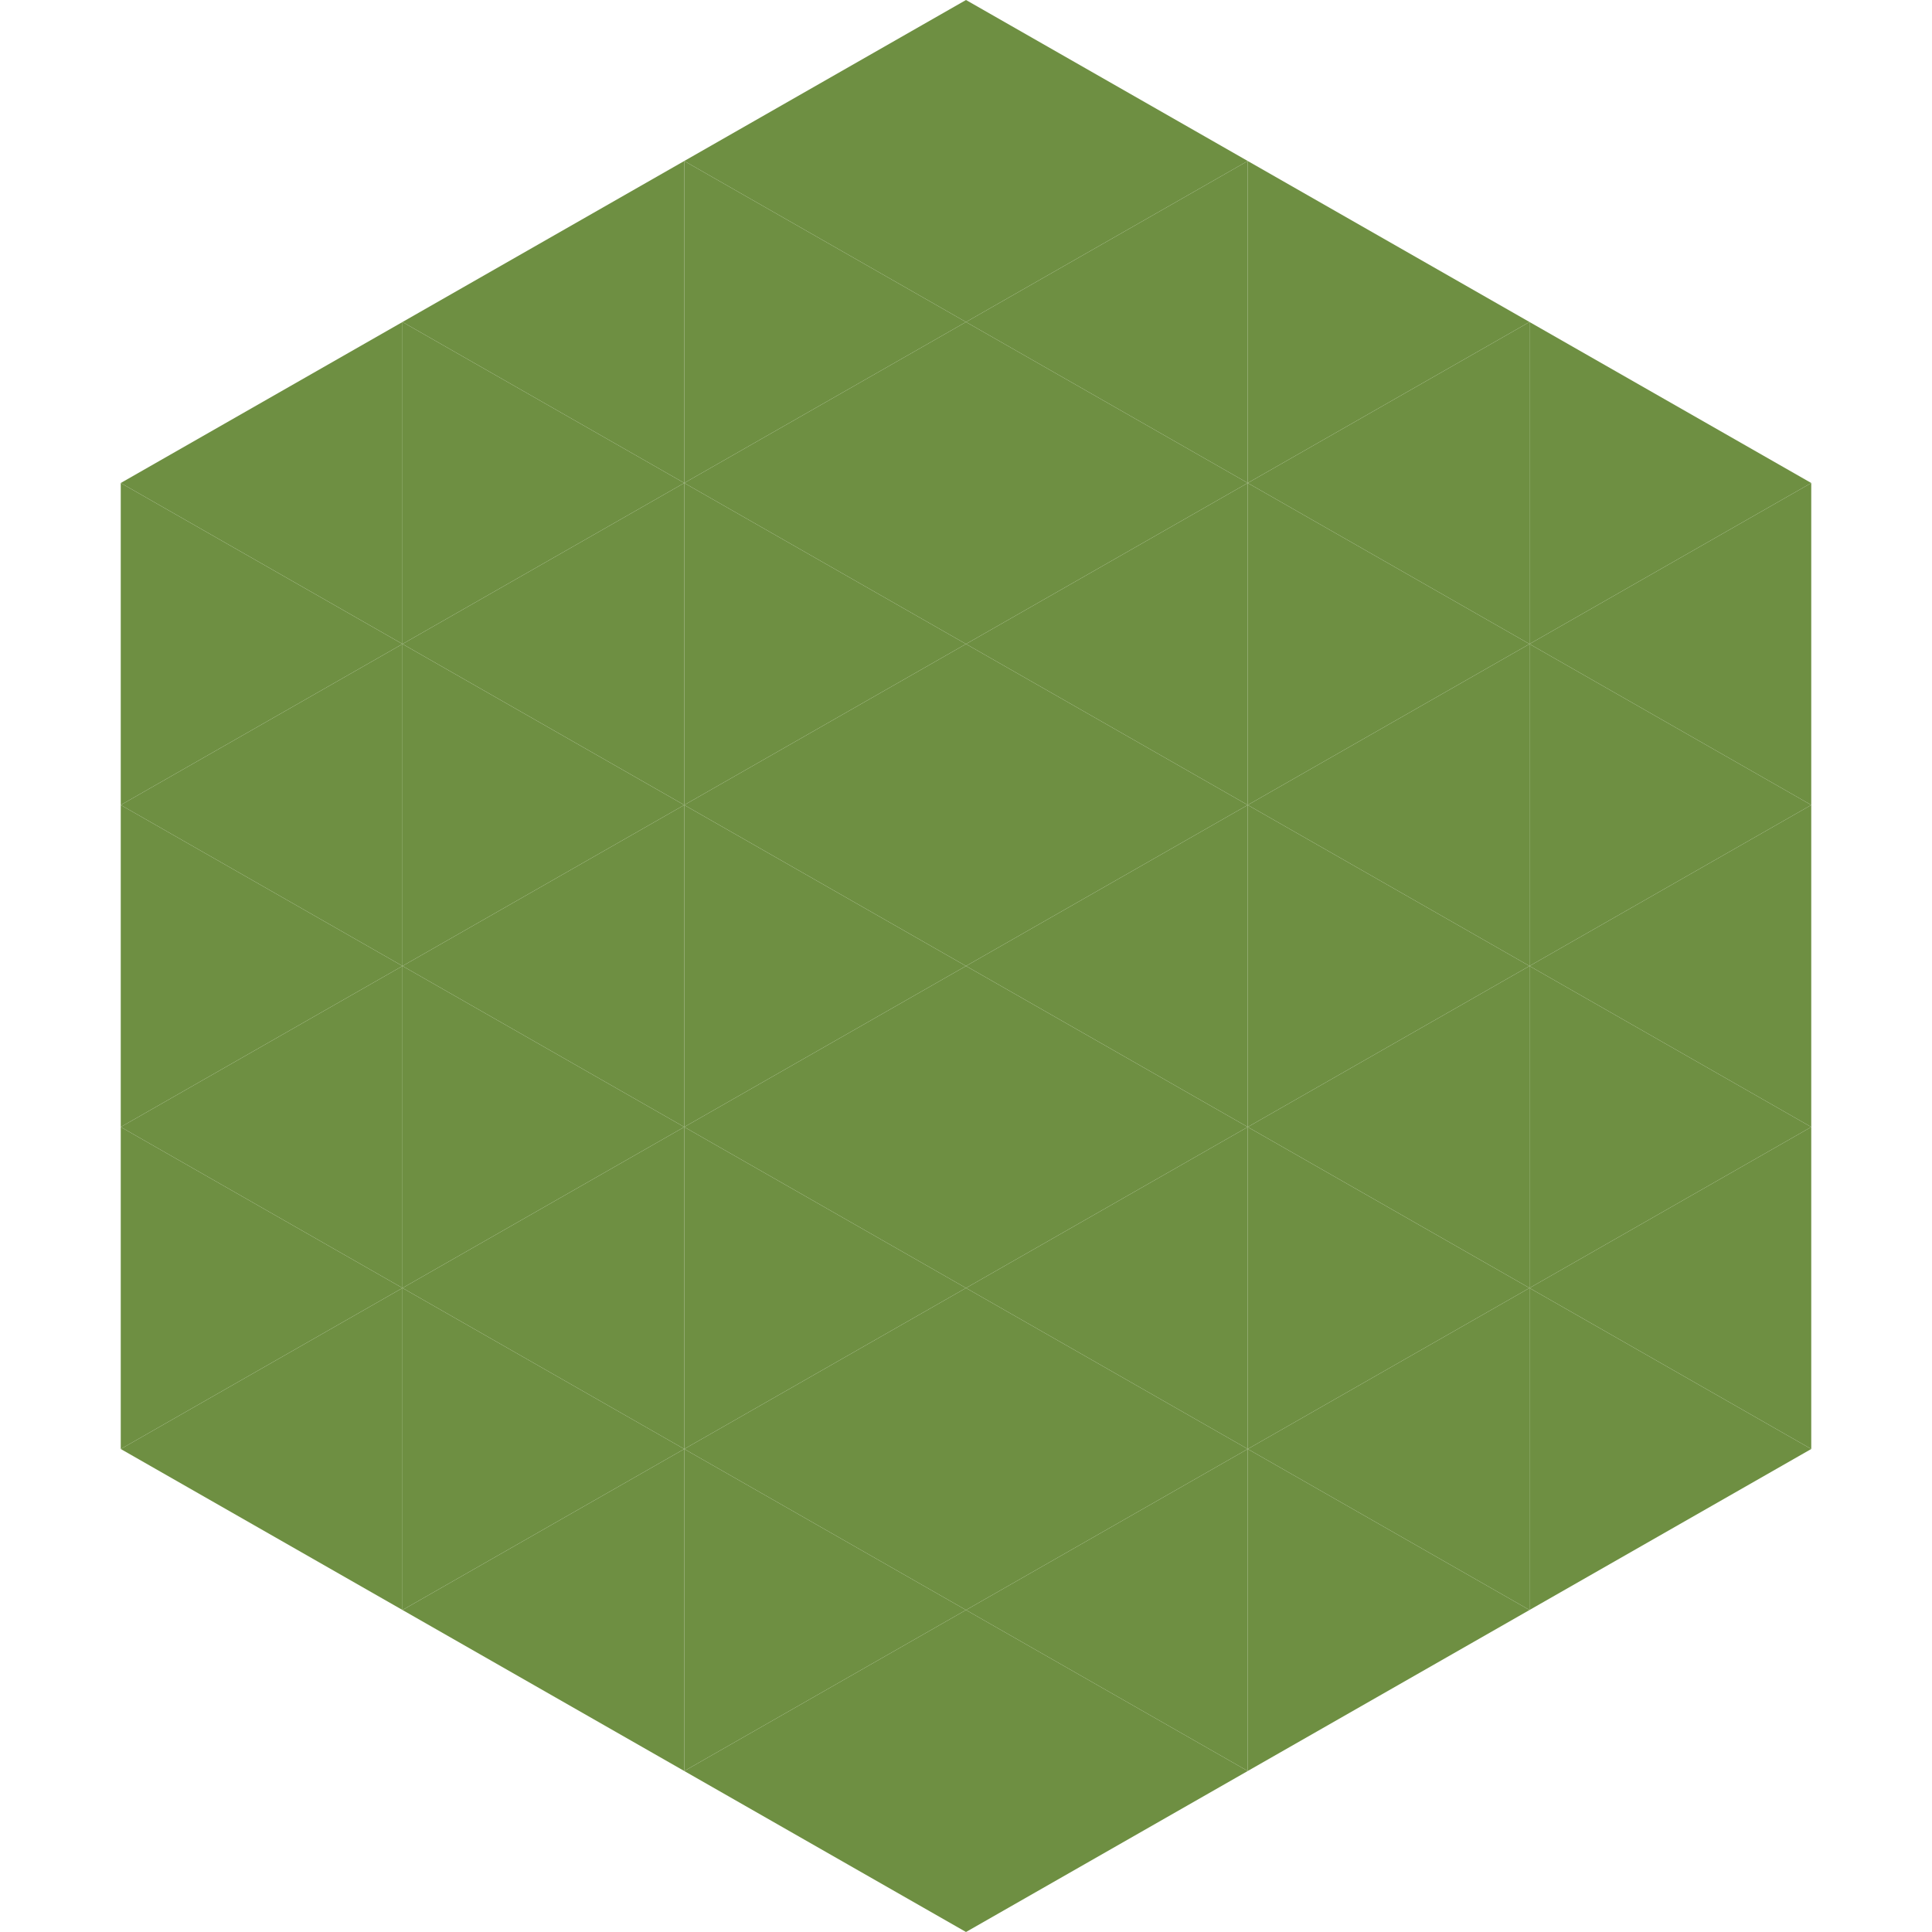
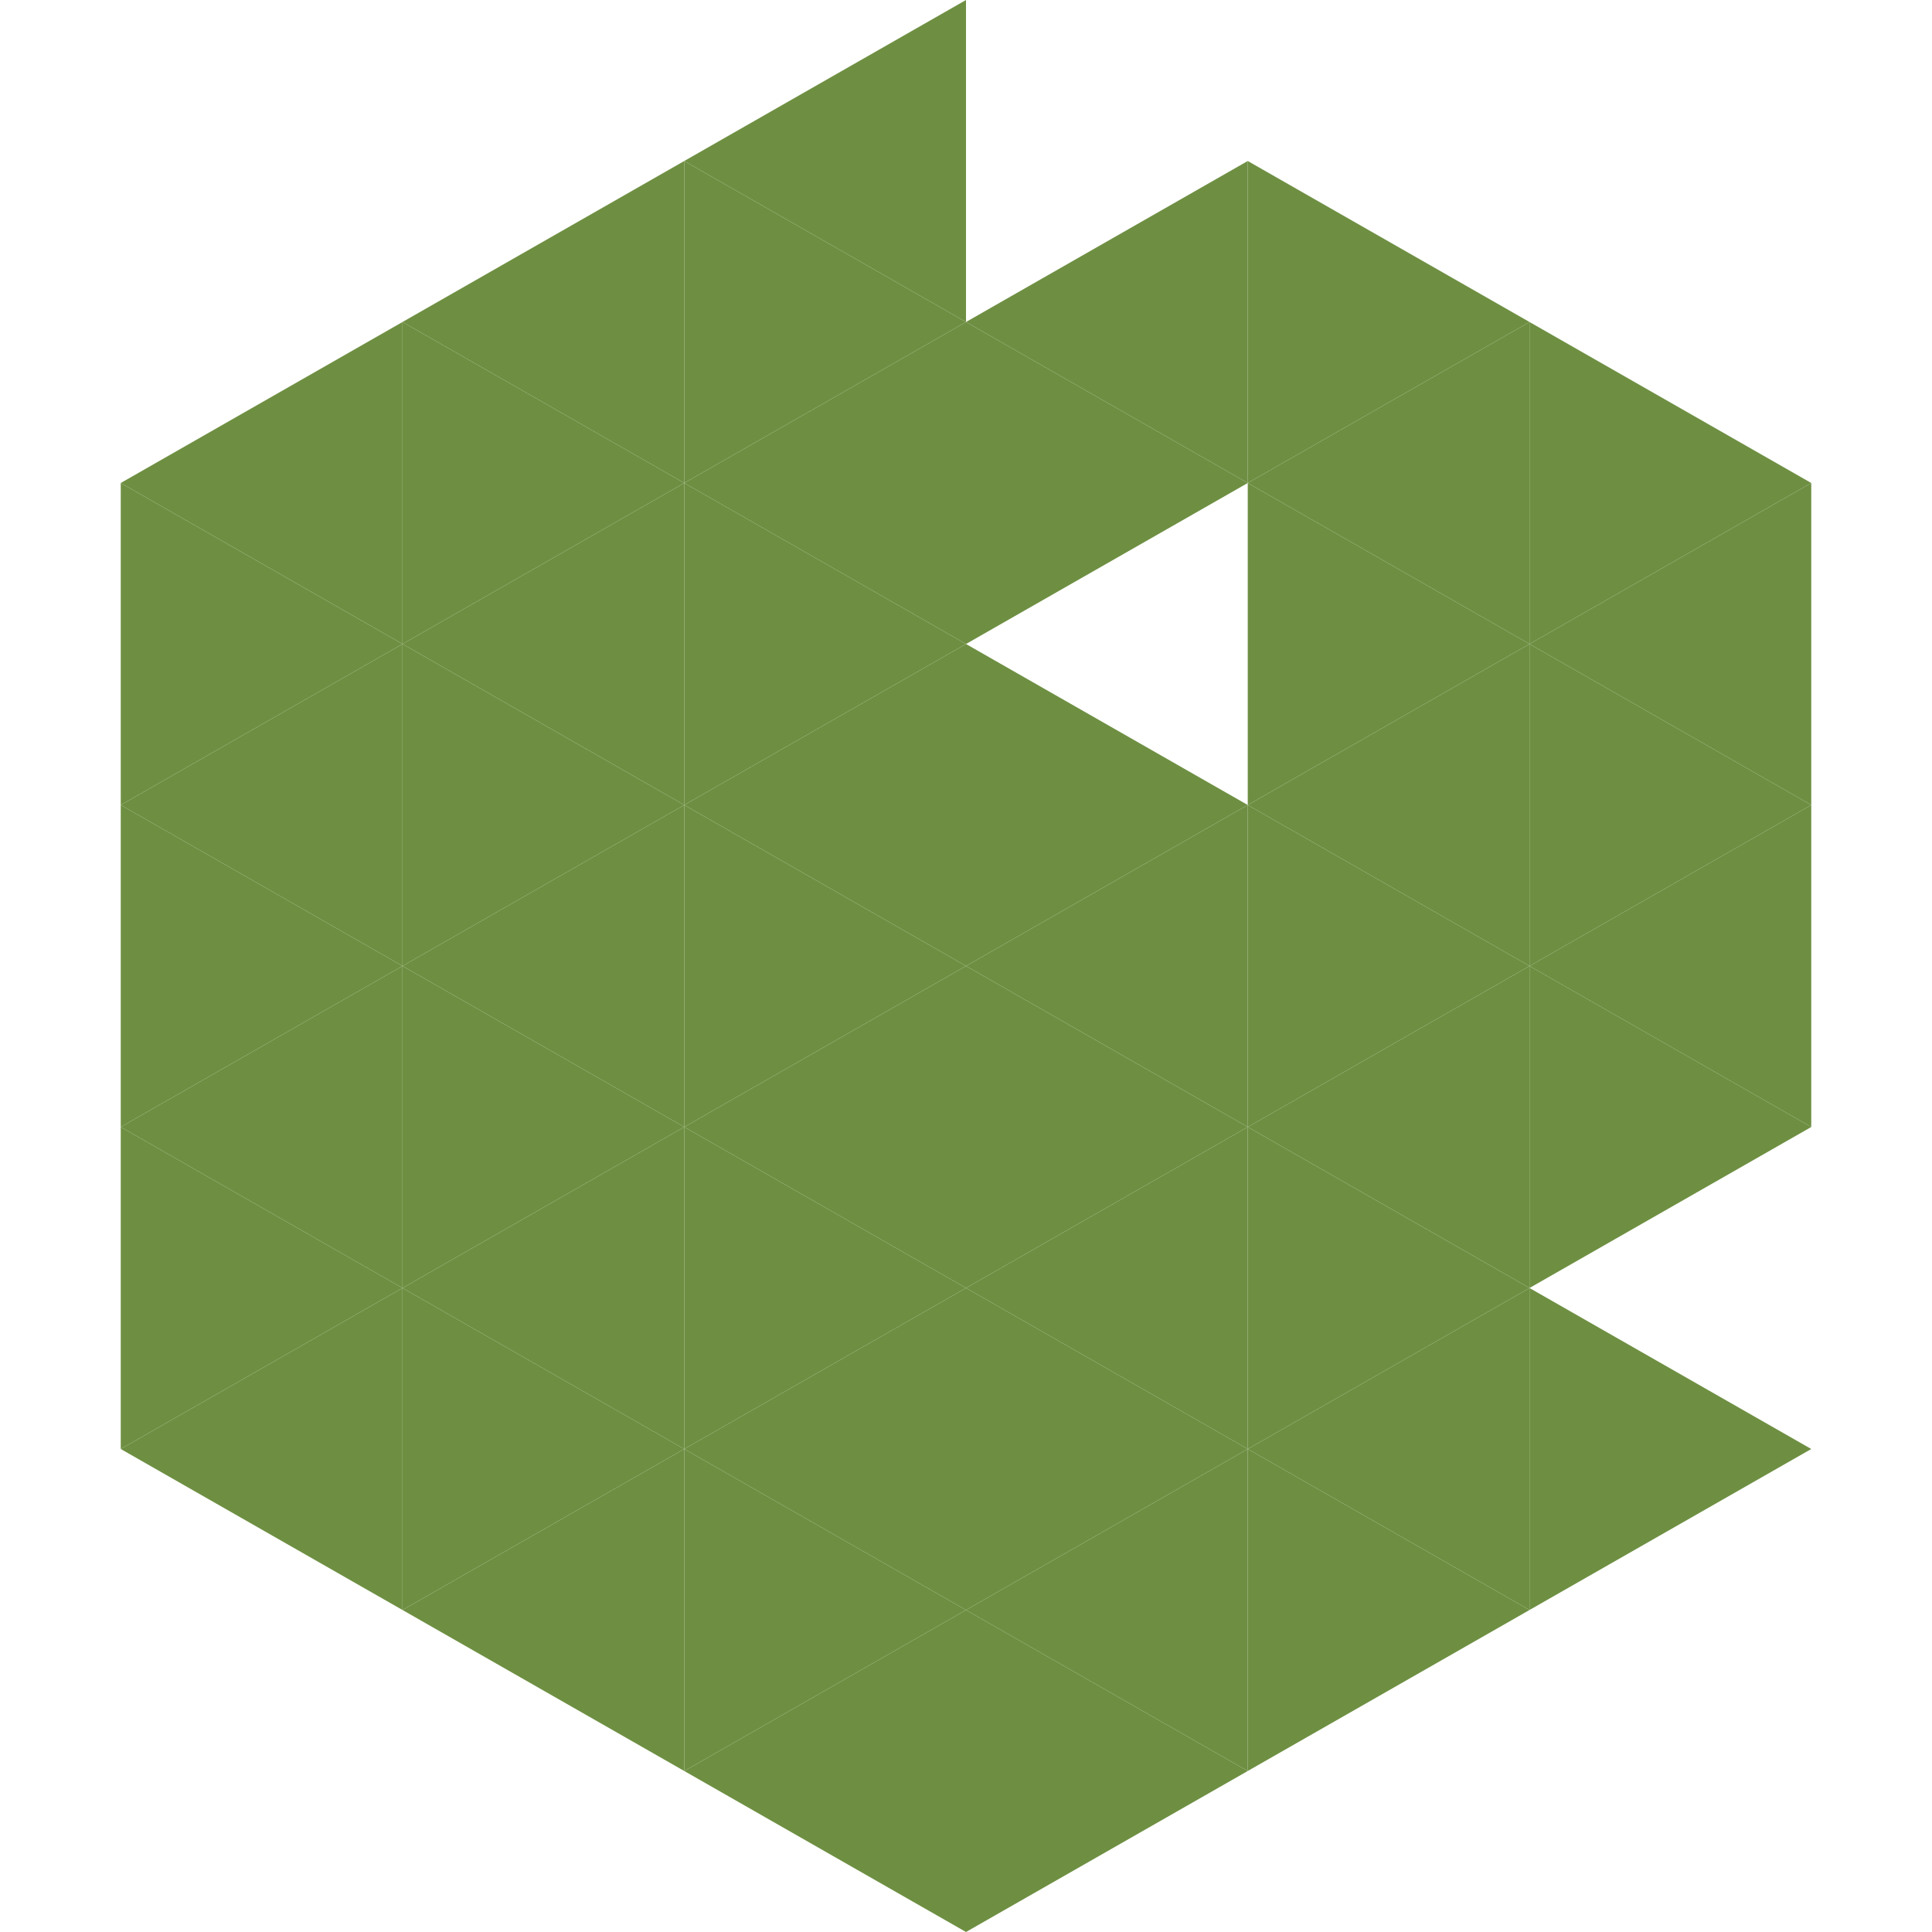
<svg xmlns="http://www.w3.org/2000/svg" width="240" height="240">
  <polygon points="50,40 15,60 50,80" style="fill:rgb(110,143,66)" />
  <polygon points="190,40 225,60 190,80" style="fill:rgb(110,143,66)" />
  <polygon points="15,60 50,80 15,100" style="fill:rgb(110,143,66)" />
  <polygon points="225,60 190,80 225,100" style="fill:rgb(110,143,66)" />
  <polygon points="50,80 15,100 50,120" style="fill:rgb(110,143,66)" />
  <polygon points="190,80 225,100 190,120" style="fill:rgb(110,143,66)" />
  <polygon points="15,100 50,120 15,140" style="fill:rgb(110,143,66)" />
  <polygon points="225,100 190,120 225,140" style="fill:rgb(110,143,66)" />
  <polygon points="50,120 15,140 50,160" style="fill:rgb(110,143,66)" />
  <polygon points="190,120 225,140 190,160" style="fill:rgb(110,143,66)" />
  <polygon points="15,140 50,160 15,180" style="fill:rgb(110,143,66)" />
-   <polygon points="225,140 190,160 225,180" style="fill:rgb(110,143,66)" />
  <polygon points="50,160 15,180 50,200" style="fill:rgb(110,143,66)" />
  <polygon points="190,160 225,180 190,200" style="fill:rgb(110,143,66)" />
  <polygon points="15,180 50,200 15,220" style="fill:rgb(255,255,255); fill-opacity:0" />
  <polygon points="225,180 190,200 225,220" style="fill:rgb(255,255,255); fill-opacity:0" />
  <polygon points="50,0 85,20 50,40" style="fill:rgb(255,255,255); fill-opacity:0" />
  <polygon points="190,0 155,20 190,40" style="fill:rgb(255,255,255); fill-opacity:0" />
  <polygon points="85,20 50,40 85,60" style="fill:rgb(110,143,66)" />
  <polygon points="155,20 190,40 155,60" style="fill:rgb(110,143,66)" />
  <polygon points="50,40 85,60 50,80" style="fill:rgb(110,143,66)" />
  <polygon points="190,40 155,60 190,80" style="fill:rgb(110,143,66)" />
  <polygon points="85,60 50,80 85,100" style="fill:rgb(110,143,66)" />
  <polygon points="155,60 190,80 155,100" style="fill:rgb(110,143,66)" />
  <polygon points="50,80 85,100 50,120" style="fill:rgb(110,143,66)" />
  <polygon points="190,80 155,100 190,120" style="fill:rgb(110,143,66)" />
  <polygon points="85,100 50,120 85,140" style="fill:rgb(110,143,66)" />
  <polygon points="155,100 190,120 155,140" style="fill:rgb(110,143,66)" />
  <polygon points="50,120 85,140 50,160" style="fill:rgb(110,143,66)" />
  <polygon points="190,120 155,140 190,160" style="fill:rgb(110,143,66)" />
  <polygon points="85,140 50,160 85,180" style="fill:rgb(110,143,66)" />
  <polygon points="155,140 190,160 155,180" style="fill:rgb(110,143,66)" />
  <polygon points="50,160 85,180 50,200" style="fill:rgb(110,143,66)" />
  <polygon points="190,160 155,180 190,200" style="fill:rgb(110,143,66)" />
  <polygon points="85,180 50,200 85,220" style="fill:rgb(110,143,66)" />
  <polygon points="155,180 190,200 155,220" style="fill:rgb(110,143,66)" />
  <polygon points="120,0 85,20 120,40" style="fill:rgb(110,143,66)" />
-   <polygon points="120,0 155,20 120,40" style="fill:rgb(110,143,66)" />
  <polygon points="85,20 120,40 85,60" style="fill:rgb(110,143,66)" />
  <polygon points="155,20 120,40 155,60" style="fill:rgb(110,143,66)" />
  <polygon points="120,40 85,60 120,80" style="fill:rgb(110,143,66)" />
  <polygon points="120,40 155,60 120,80" style="fill:rgb(110,143,66)" />
  <polygon points="85,60 120,80 85,100" style="fill:rgb(110,143,66)" />
-   <polygon points="155,60 120,80 155,100" style="fill:rgb(110,143,66)" />
  <polygon points="120,80 85,100 120,120" style="fill:rgb(110,143,66)" />
  <polygon points="120,80 155,100 120,120" style="fill:rgb(110,143,66)" />
  <polygon points="85,100 120,120 85,140" style="fill:rgb(110,143,66)" />
  <polygon points="155,100 120,120 155,140" style="fill:rgb(110,143,66)" />
  <polygon points="120,120 85,140 120,160" style="fill:rgb(110,143,66)" />
  <polygon points="120,120 155,140 120,160" style="fill:rgb(110,143,66)" />
  <polygon points="85,140 120,160 85,180" style="fill:rgb(110,143,66)" />
  <polygon points="155,140 120,160 155,180" style="fill:rgb(110,143,66)" />
  <polygon points="120,160 85,180 120,200" style="fill:rgb(110,143,66)" />
  <polygon points="120,160 155,180 120,200" style="fill:rgb(110,143,66)" />
  <polygon points="85,180 120,200 85,220" style="fill:rgb(110,143,66)" />
  <polygon points="155,180 120,200 155,220" style="fill:rgb(110,143,66)" />
  <polygon points="120,200 85,220 120,240" style="fill:rgb(110,143,66)" />
  <polygon points="120,200 155,220 120,240" style="fill:rgb(110,143,66)" />
  <polygon points="85,220 120,240 85,260" style="fill:rgb(255,255,255); fill-opacity:0" />
  <polygon points="155,220 120,240 155,260" style="fill:rgb(255,255,255); fill-opacity:0" />
</svg>